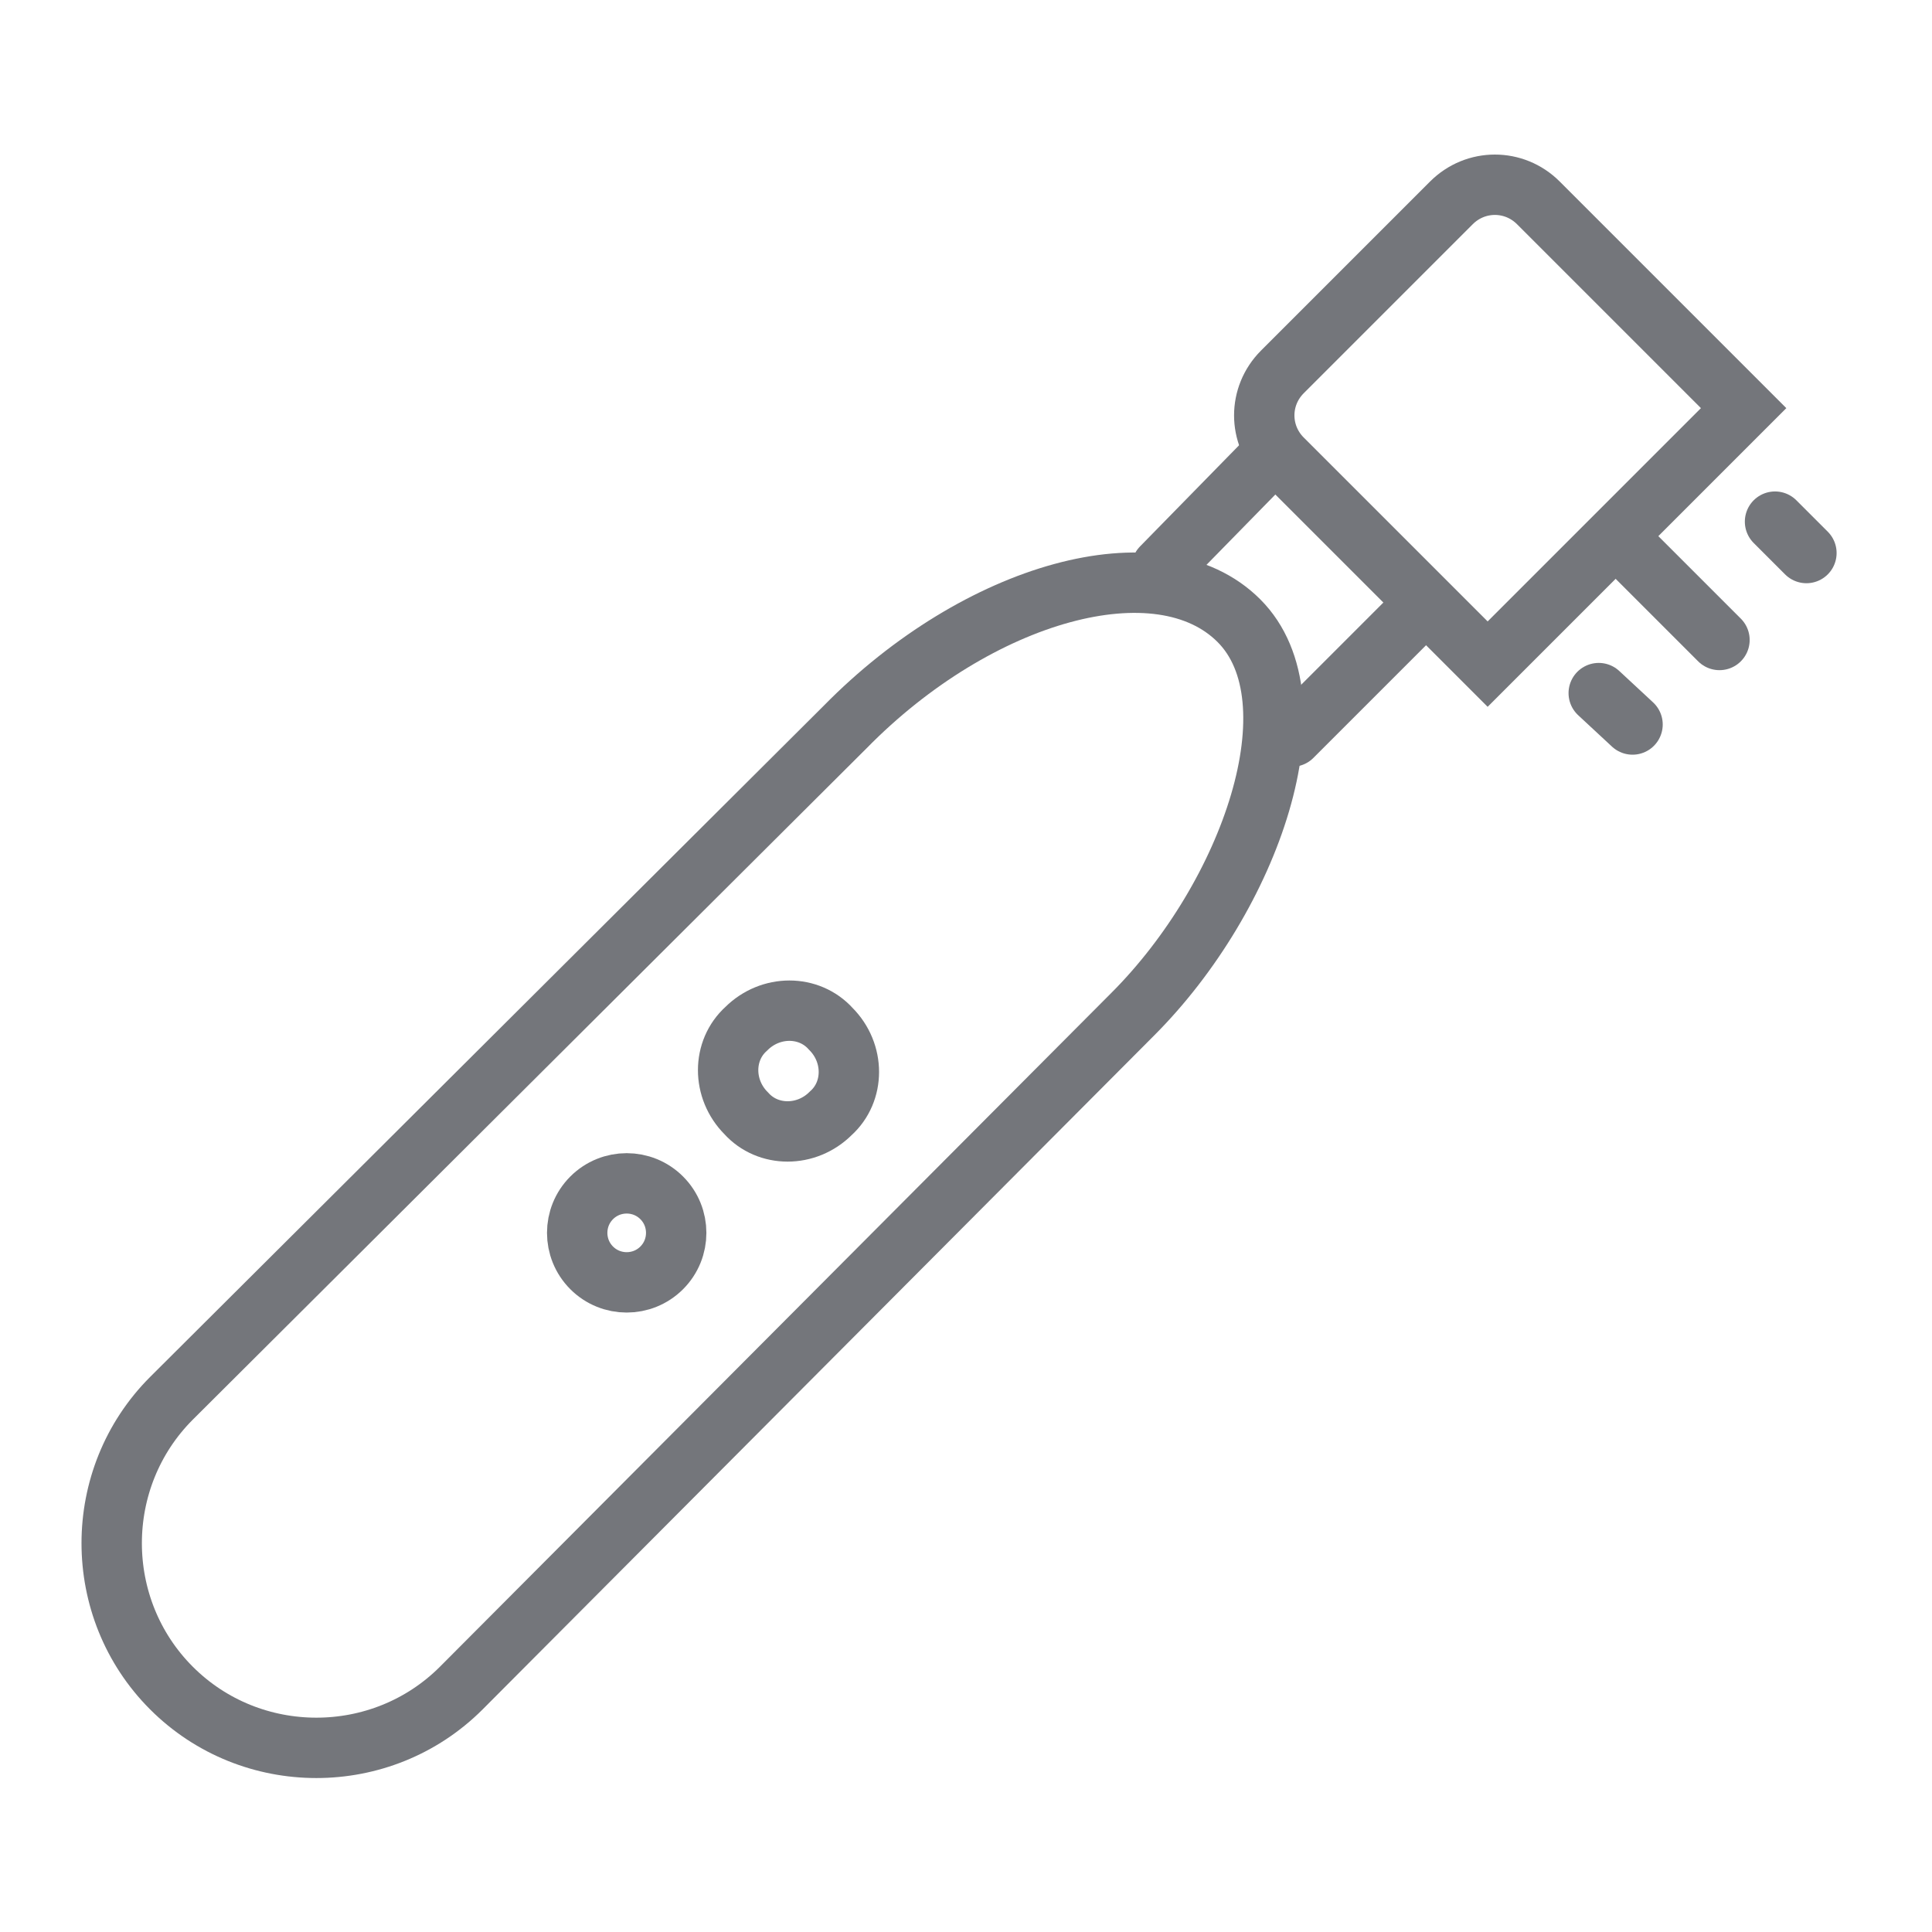
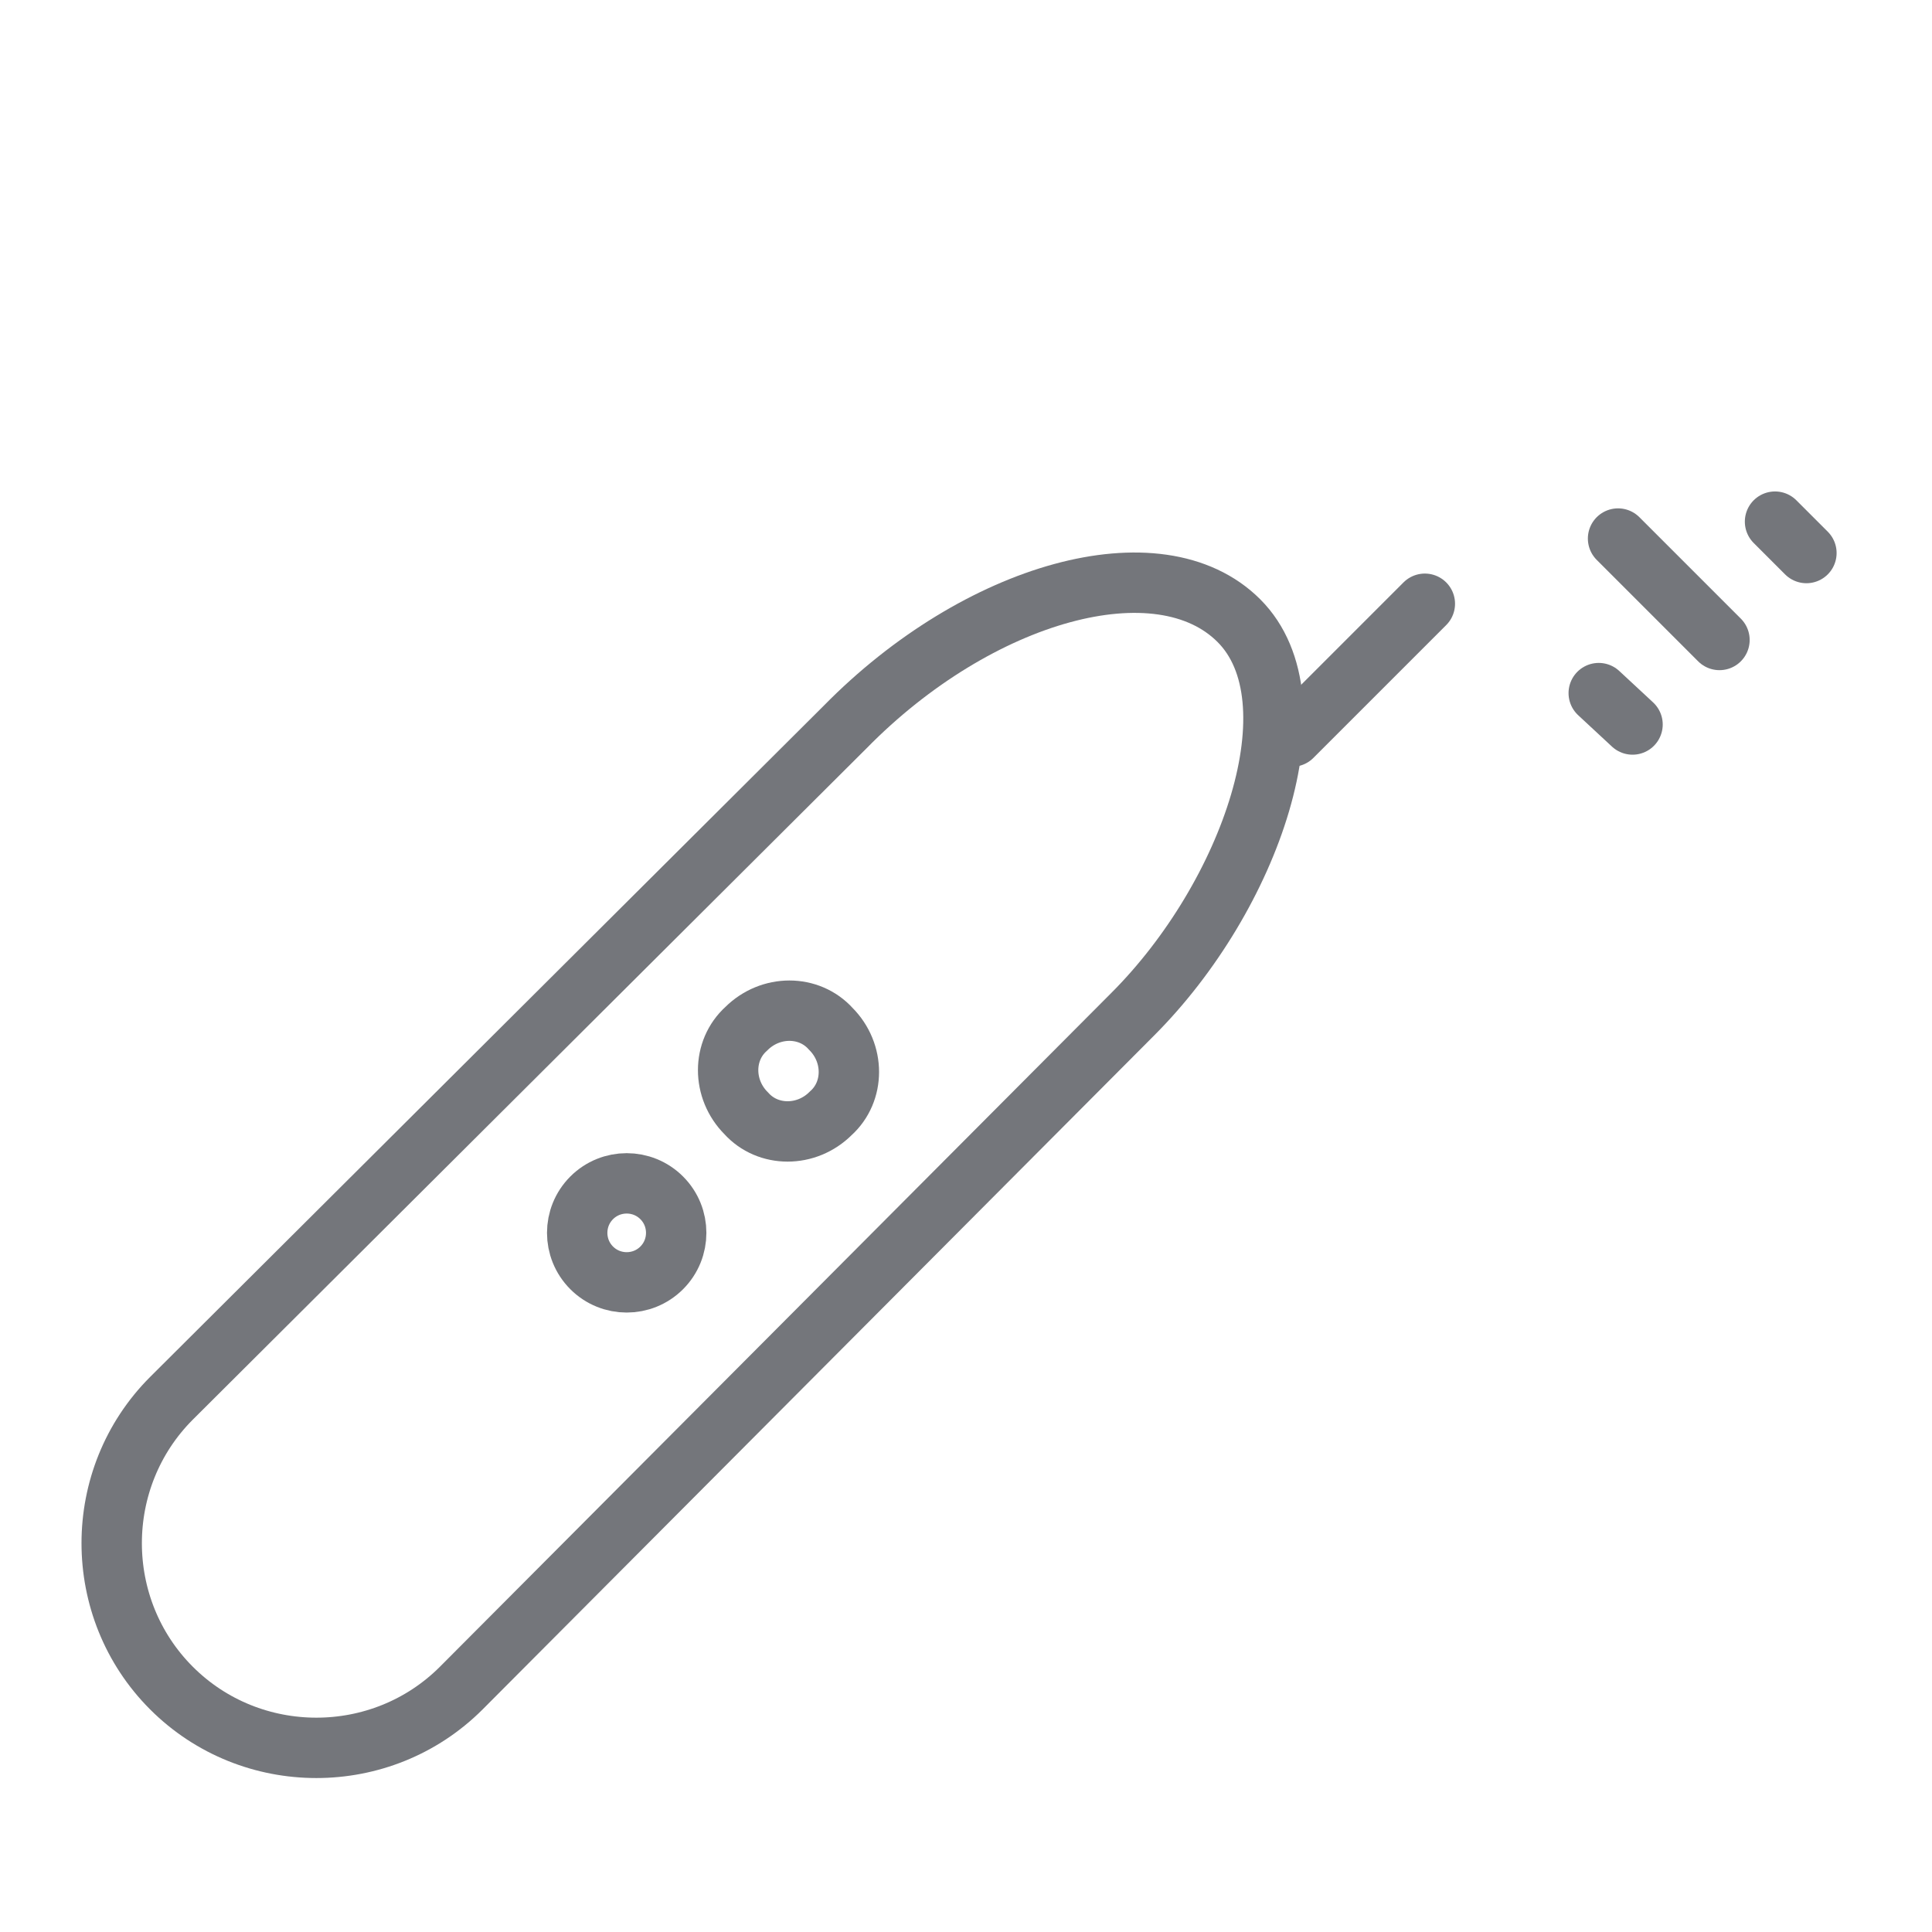
<svg xmlns="http://www.w3.org/2000/svg" version="1.1" id="Layer_1" x="0px" y="0px" viewBox="0 0 80 80" style="enable-background:new 0 0 80 80;" xml:space="preserve">
  <style type="text/css">
	.st0{fill:none;stroke:#74767B;stroke-width:2.5;stroke-linecap:round;stroke-miterlimit:10;}
</style>
  <g>
    <line class="st0" x1="59" y1="25" x2="53.5" y2="30.5" />
-     <line class="st0" x1="48.1" y1="23.5" x2="52.8" y2="18.7" />
-     <path class="st0" d="M63.7,8.4c-1-1-2.6-1-3.6,0l-7,7c-1,1-1,2.6,0,3.6l8.5,8.5l10.6-10.6L63.7,8.4z" />
    <line class="st0" x1="73.5" y1="21.6" x2="74.8" y2="22.9" />
    <line class="st0" x1="66.2" y1="28.7" x2="67.6" y2="30" />
    <line class="st0" x1="67" y1="22.3" x2="71.2" y2="26.5" />
    <path class="st0" d="M51.3,25.7c-3.3-3.3-10.8-1.2-16.3,4.4L7.1,57.9c-3.3,3.3-3.3,8.7,0,12c3.3,3.3,8.7,3.3,12,0L46.9,42   C51.8,37.1,54.6,29,51.3,25.7z" />
    <path class="st0" d="M34.4,46.1c-1,1-2.6,1-3.5,0c-1-1-1-2.6,0-3.5c1-1,2.6-1,3.5,0C35.4,43.6,35.4,45.2,34.4,46.1z" />
    <path class="st0" d="M27.4,52.5c-0.8,0.8-2.1,0.8-2.9,0c-0.8-0.8-0.8-2.1,0-2.9c0.8-0.8,2.1-0.8,2.9,0   C28.2,50.4,28.2,51.7,27.4,52.5z" />
  </g>
</svg>